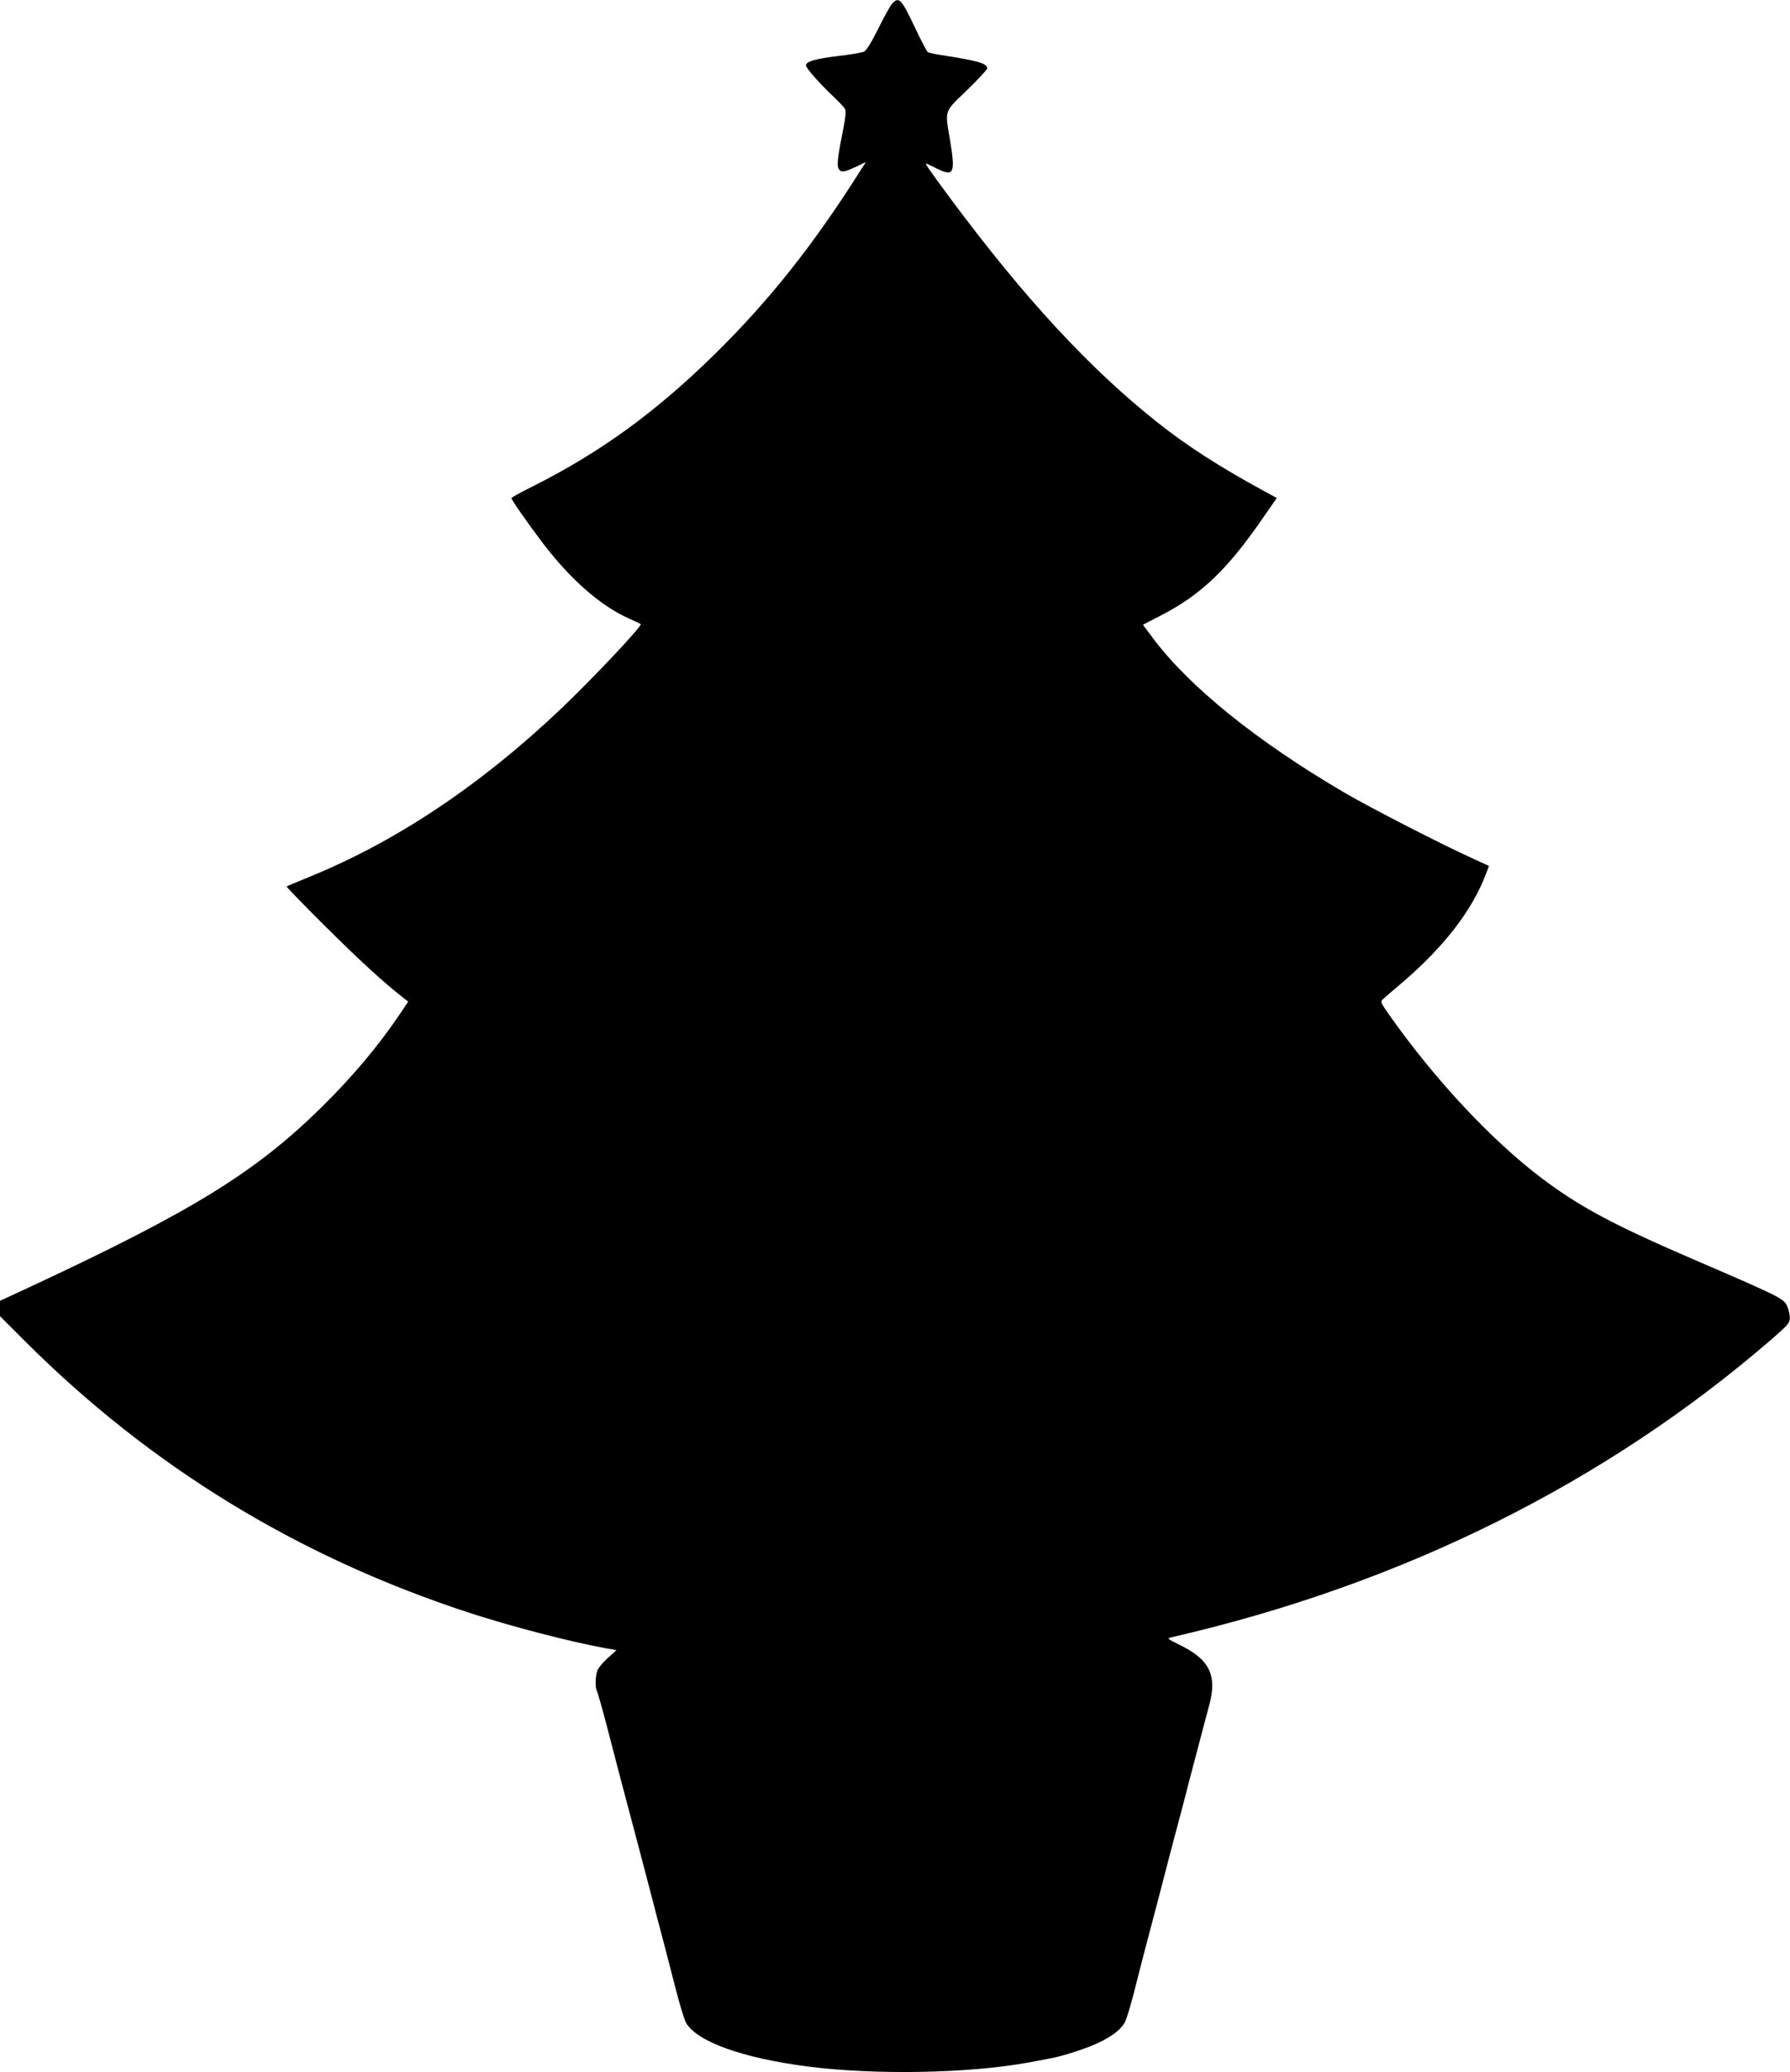
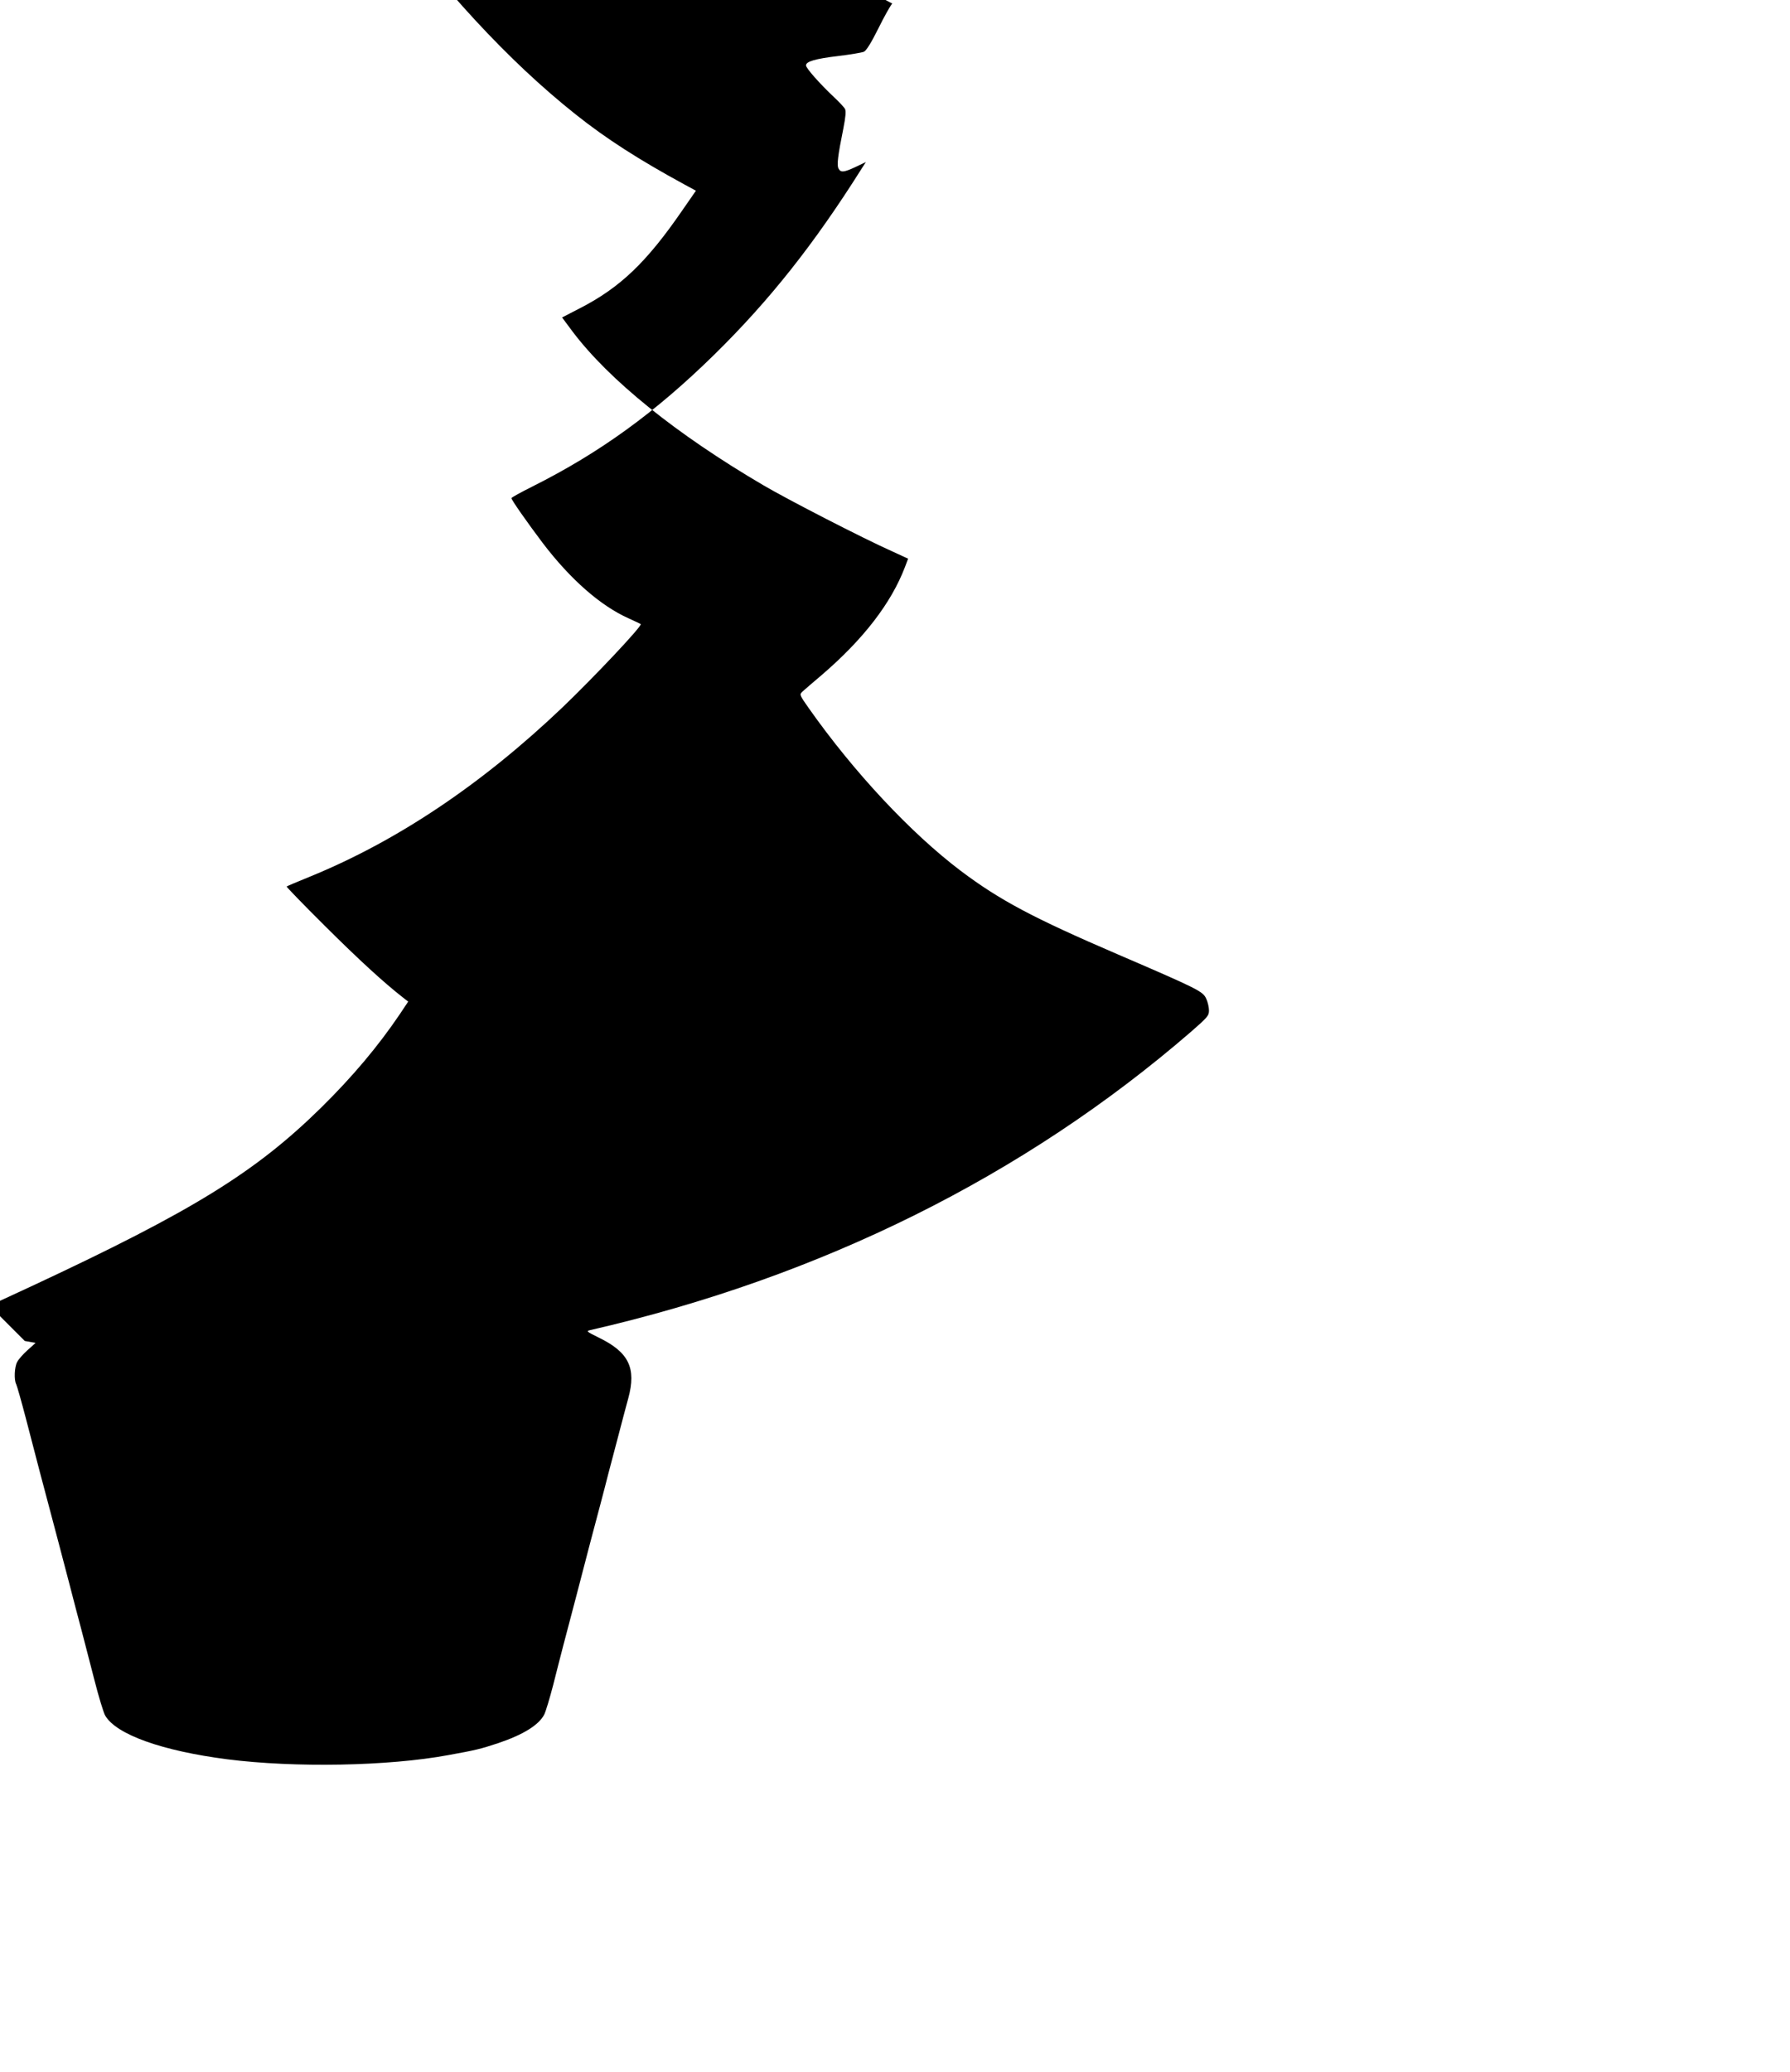
<svg xmlns="http://www.w3.org/2000/svg" version="1.0" width="1106pt" height="1280pt" viewBox="0 0 1106 1280" preserveAspectRatio="xMidYMid meet">
  <g transform="translate(0,1280) scale(0.1,-0.1)" fill="#000000" stroke="none">
-     <path d="M5513 12778 c-12 -13 -51 -83 -87 -156 -45 -90 -74 -136 -89 -142 -12 -5 -83 -17 -157 -26 -144 -17 -200 -34 -200 -58 0 -17 84 -112 173 -196 32 -30 63 -63 68 -73 7 -12 4 -49 -10 -120 -35 -173 -41 -228 -30 -248 13 -26 34 -24 106 10 l63 30 -27 -42 c-293 -465 -568 -812 -909 -1147 -365 -358 -707 -606 -1124 -815 -72 -36 -130 -68 -130 -72 0 -11 96 -148 194 -278 170 -223 356 -387 531 -465 38 -17 71 -33 74 -35 10 -11 -285 -324 -481 -512 -500 -477 -1024 -828 -1563 -1048 -77 -31 -142 -59 -144 -61 -2 -2 103 -111 235 -242 209 -208 366 -352 483 -443 l33 -26 -52 -78 c-134 -198 -292 -386 -486 -577 -405 -398 -793 -638 -1781 -1099 l-203 -94 0 -48 0 -47 153 -153 c777 -776 1683 -1330 2737 -1676 263 -86 627 -181 852 -222 l67 -12 -50 -45 c-27 -24 -56 -57 -64 -73 -17 -31 -20 -111 -6 -137 5 -10 32 -105 60 -212 28 -107 67 -256 86 -330 20 -74 49 -184 65 -245 16 -60 38 -144 49 -185 11 -41 41 -156 67 -255 25 -99 60 -229 76 -290 16 -60 51 -198 79 -305 27 -107 58 -208 68 -225 68 -117 351 -218 754 -270 416 -53 995 -43 1367 26 171 31 196 37 308 74 154 52 251 112 284 177 9 18 33 98 54 178 20 80 49 192 64 250 15 58 51 193 79 300 28 107 67 256 86 330 20 74 49 185 65 245 16 61 38 144 48 185 11 41 39 147 62 235 23 88 50 191 61 230 51 187 3 285 -183 375 -75 37 -78 40 -52 46 1425 327 2682 952 3711 1842 102 89 112 100 112 132 0 19 -7 52 -17 73 -20 45 -47 59 -542 272 -528 227 -733 336 -975 518 -307 232 -660 609 -939 1005 -57 81 -58 84 -40 101 11 10 65 57 122 105 256 220 427 442 512 664 l20 53 -102 47 c-181 81 -638 316 -793 407 -537 315 -952 649 -1179 950 l-64 86 112 58 c247 127 410 283 629 601 l86 124 -72 39 c-281 153 -484 283 -672 433 -415 330 -816 764 -1269 1373 -129 174 -162 221 -153 221 2 0 32 -14 67 -32 103 -51 114 -28 81 171 -33 196 -41 174 104 314 69 67 125 128 125 134 0 32 -55 47 -285 83 -39 6 -76 14 -82 18 -6 4 -41 70 -77 146 -87 184 -101 199 -143 154z" />
+     <path d="M5513 12778 c-12 -13 -51 -83 -87 -156 -45 -90 -74 -136 -89 -142 -12 -5 -83 -17 -157 -26 -144 -17 -200 -34 -200 -58 0 -17 84 -112 173 -196 32 -30 63 -63 68 -73 7 -12 4 -49 -10 -120 -35 -173 -41 -228 -30 -248 13 -26 34 -24 106 10 l63 30 -27 -42 c-293 -465 -568 -812 -909 -1147 -365 -358 -707 -606 -1124 -815 -72 -36 -130 -68 -130 -72 0 -11 96 -148 194 -278 170 -223 356 -387 531 -465 38 -17 71 -33 74 -35 10 -11 -285 -324 -481 -512 -500 -477 -1024 -828 -1563 -1048 -77 -31 -142 -59 -144 -61 -2 -2 103 -111 235 -242 209 -208 366 -352 483 -443 l33 -26 -52 -78 c-134 -198 -292 -386 -486 -577 -405 -398 -793 -638 -1781 -1099 l-203 -94 0 -48 0 -47 153 -153 l67 -12 -50 -45 c-27 -24 -56 -57 -64 -73 -17 -31 -20 -111 -6 -137 5 -10 32 -105 60 -212 28 -107 67 -256 86 -330 20 -74 49 -184 65 -245 16 -60 38 -144 49 -185 11 -41 41 -156 67 -255 25 -99 60 -229 76 -290 16 -60 51 -198 79 -305 27 -107 58 -208 68 -225 68 -117 351 -218 754 -270 416 -53 995 -43 1367 26 171 31 196 37 308 74 154 52 251 112 284 177 9 18 33 98 54 178 20 80 49 192 64 250 15 58 51 193 79 300 28 107 67 256 86 330 20 74 49 185 65 245 16 61 38 144 48 185 11 41 39 147 62 235 23 88 50 191 61 230 51 187 3 285 -183 375 -75 37 -78 40 -52 46 1425 327 2682 952 3711 1842 102 89 112 100 112 132 0 19 -7 52 -17 73 -20 45 -47 59 -542 272 -528 227 -733 336 -975 518 -307 232 -660 609 -939 1005 -57 81 -58 84 -40 101 11 10 65 57 122 105 256 220 427 442 512 664 l20 53 -102 47 c-181 81 -638 316 -793 407 -537 315 -952 649 -1179 950 l-64 86 112 58 c247 127 410 283 629 601 l86 124 -72 39 c-281 153 -484 283 -672 433 -415 330 -816 764 -1269 1373 -129 174 -162 221 -153 221 2 0 32 -14 67 -32 103 -51 114 -28 81 171 -33 196 -41 174 104 314 69 67 125 128 125 134 0 32 -55 47 -285 83 -39 6 -76 14 -82 18 -6 4 -41 70 -77 146 -87 184 -101 199 -143 154z" />
  </g>
</svg>